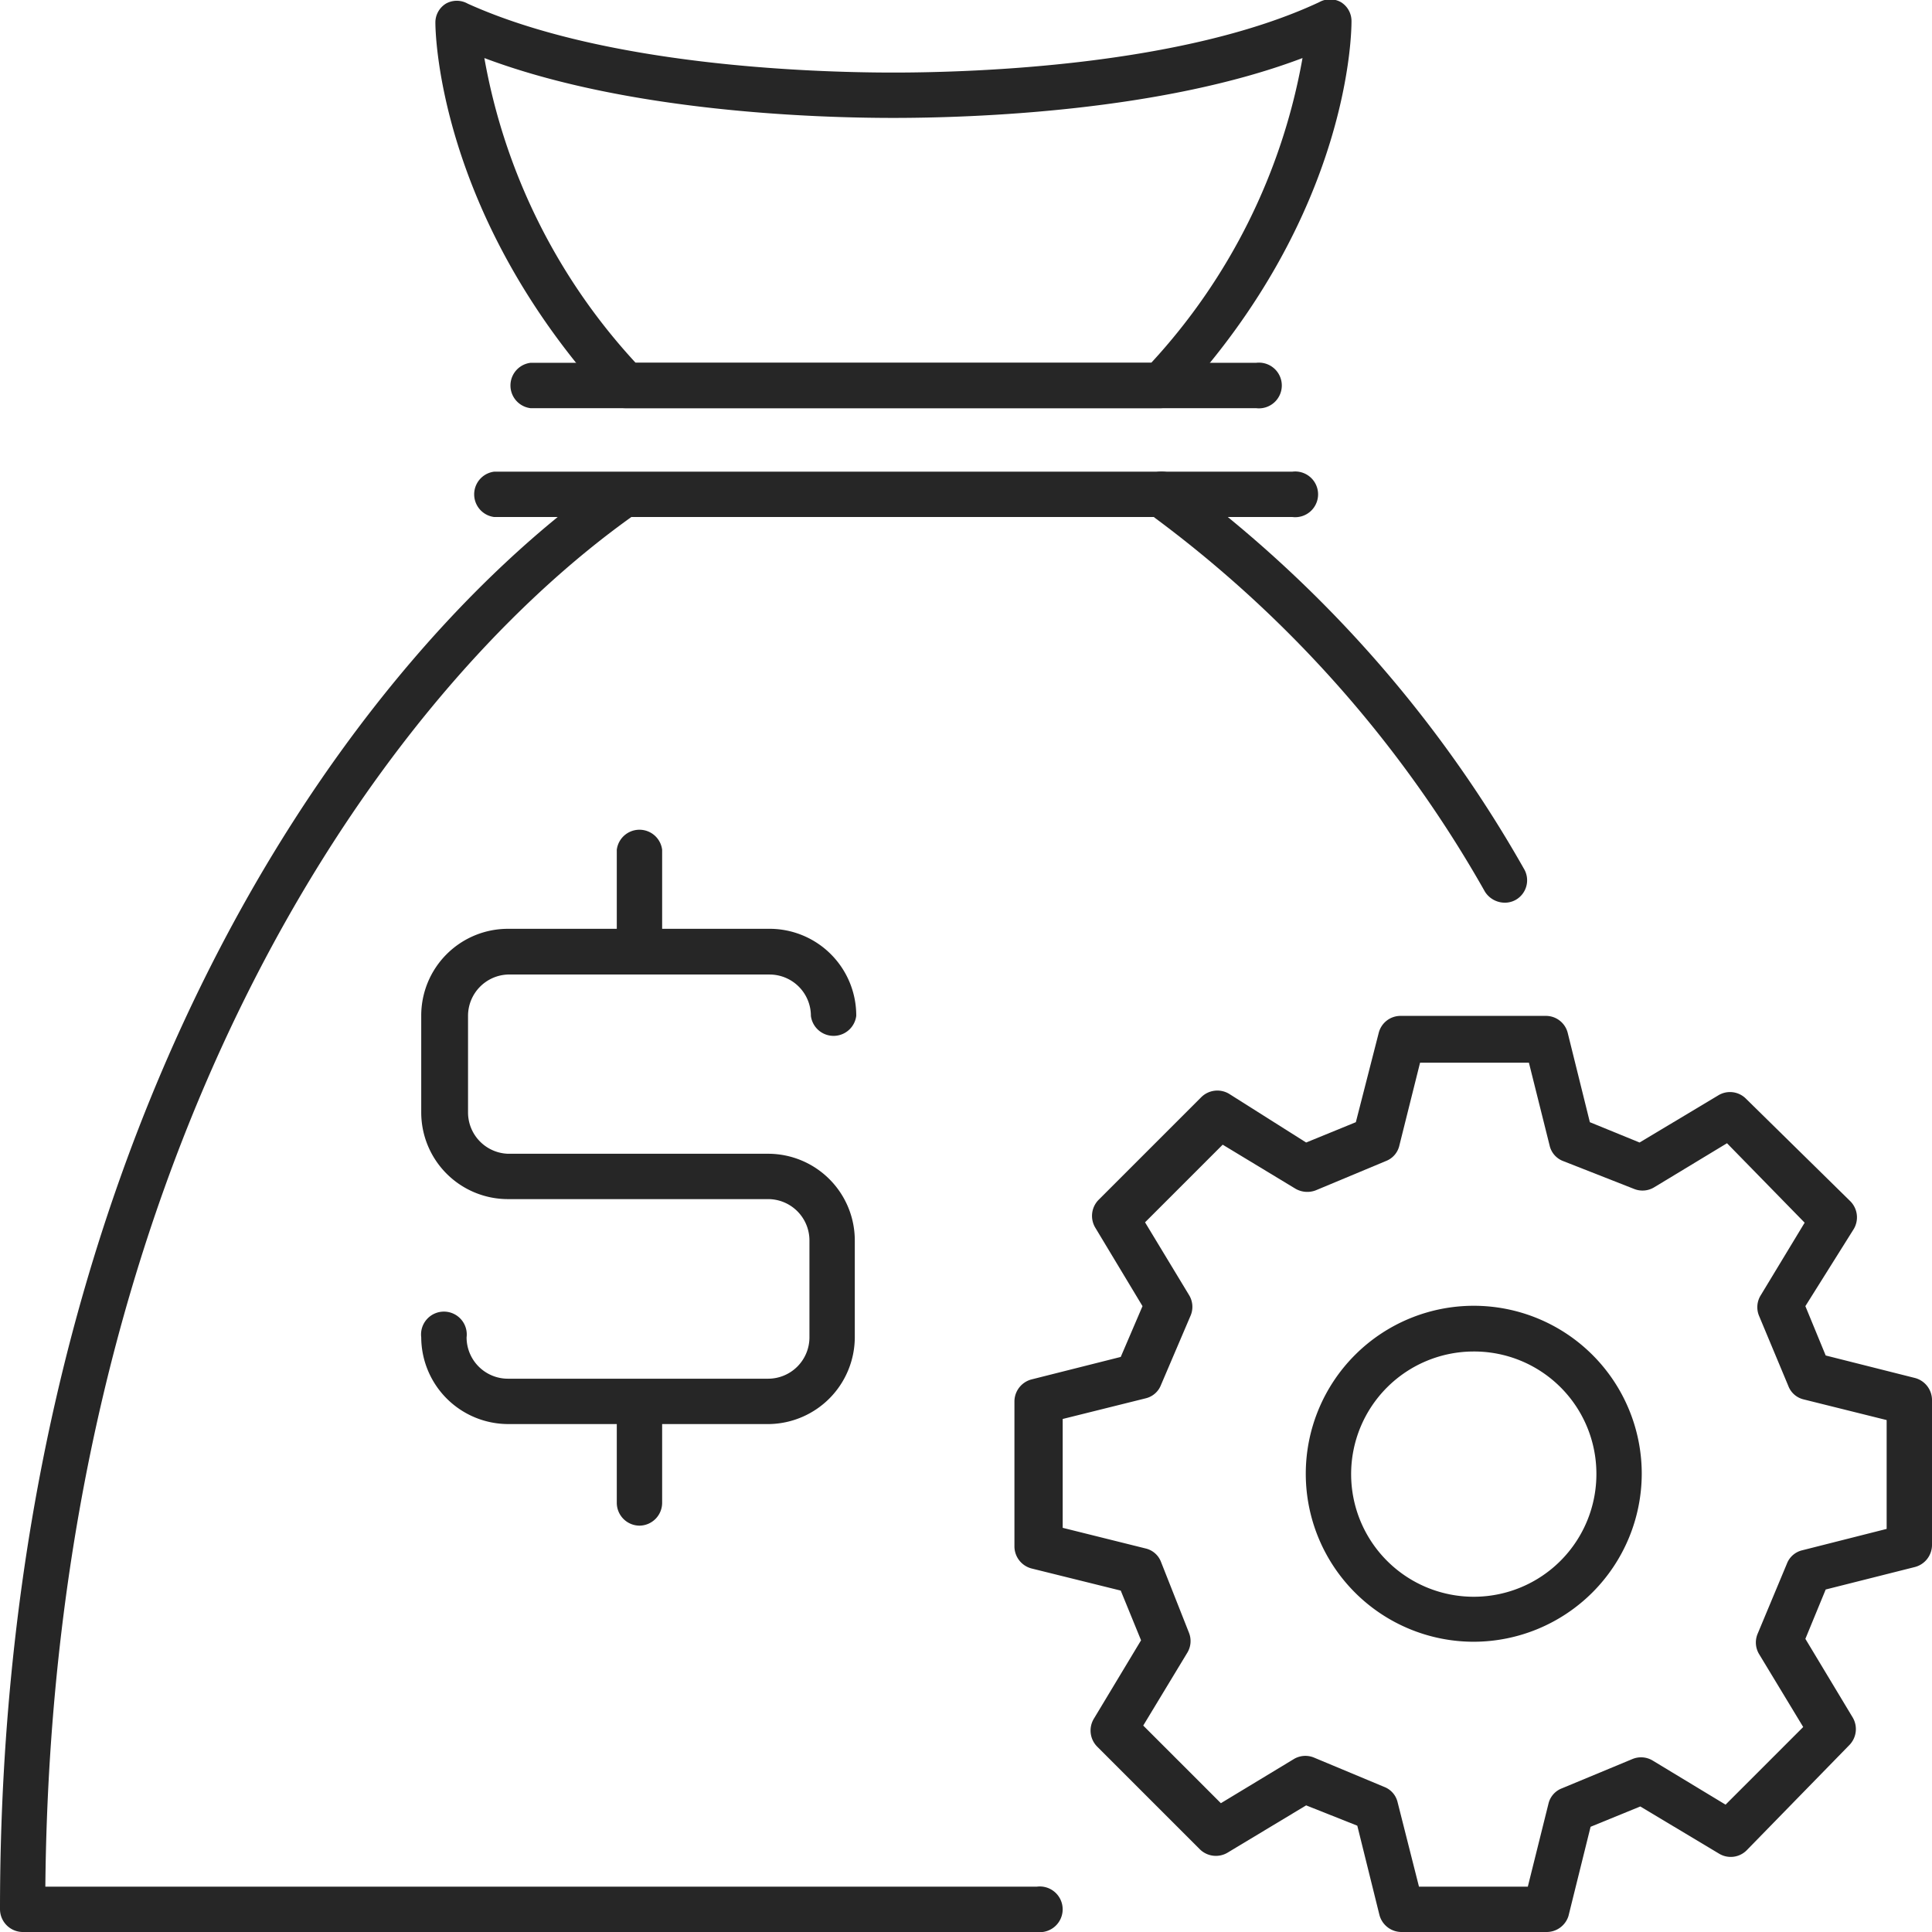
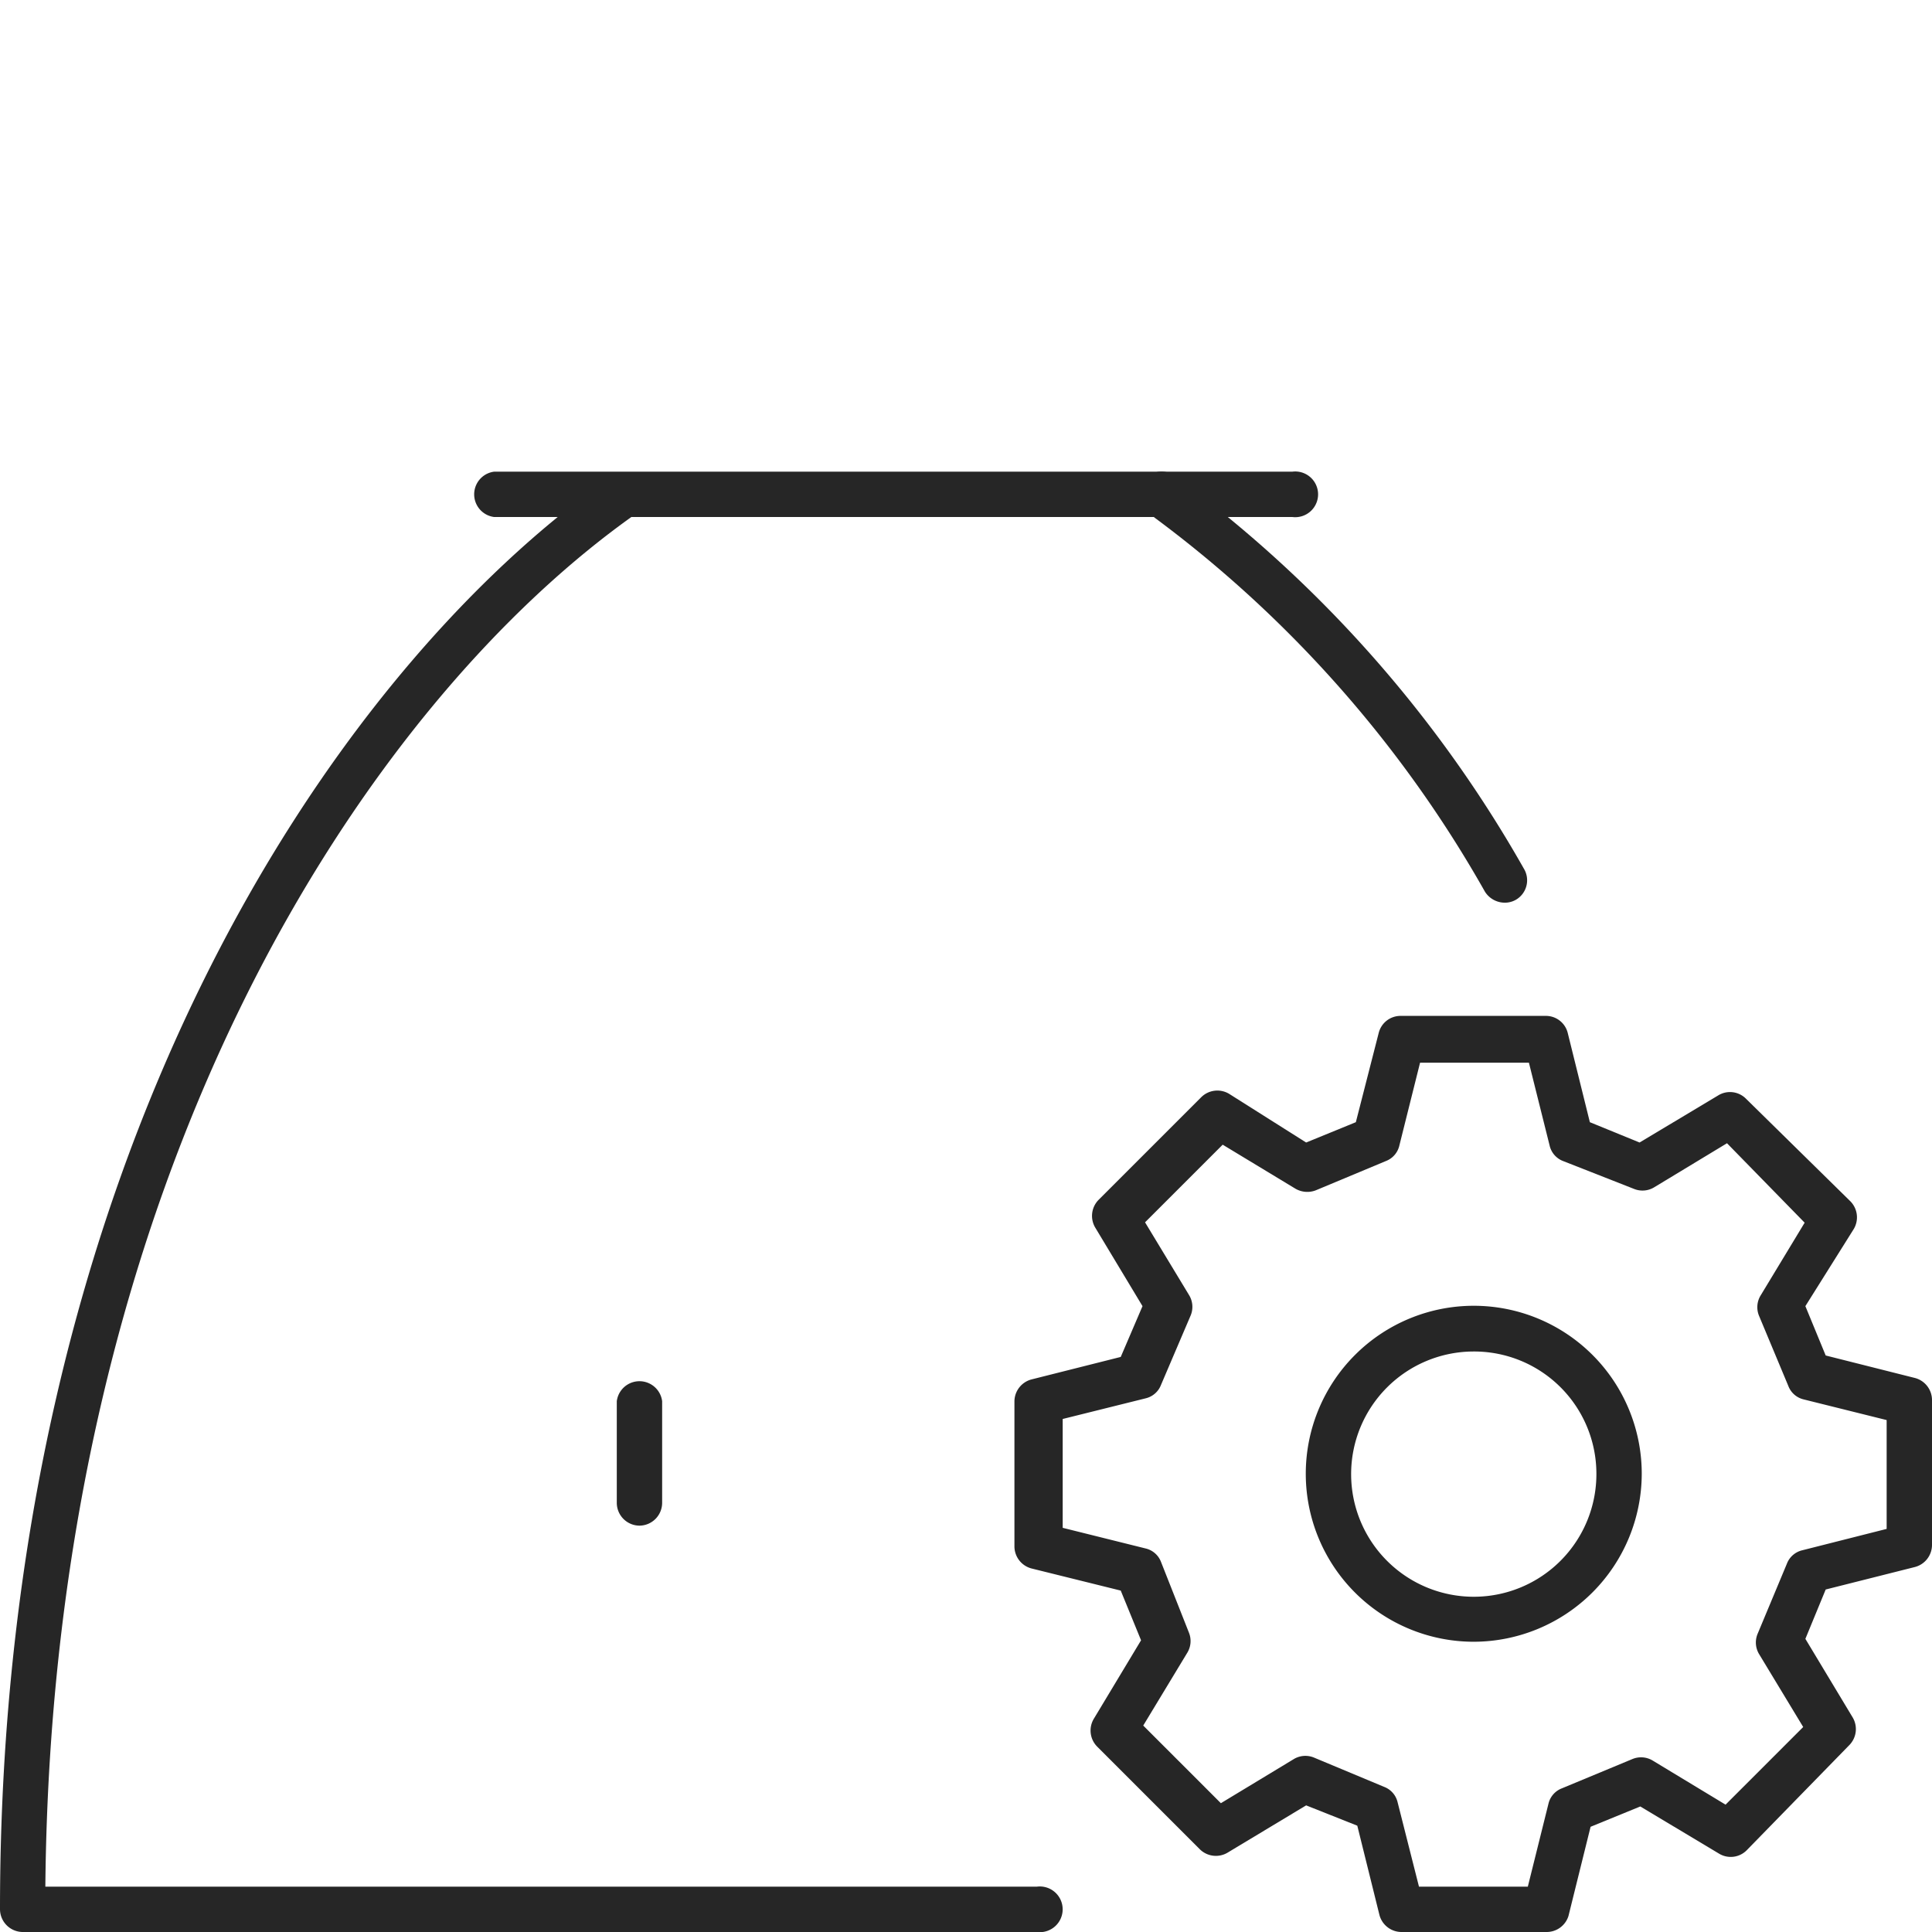
<svg xmlns="http://www.w3.org/2000/svg" viewBox="0 0 53.25 53.25">
  <defs>
    <style>.cls-1{fill:#262626;}</style>
  </defs>
  <g id="Слой_2" data-name="Слой 2">
    <g id="Layer_1" data-name="Layer 1">
      <path class="cls-1" d="M41.47,24.88a.65.65,0,0,1-.54-.3,33.07,33.07,0,0,0-9.28-10.44.63.63,0,0,1-.15-.87.62.62,0,0,1,.87-.16A34.51,34.51,0,0,1,42,23.94a.62.62,0,0,1-.22.86A.61.61,0,0,1,41.47,24.88Z" />
      <path class="cls-1" d="M28.58,53.25H.62A.63.63,0,0,1,0,52.62c0-20.5,9.09-34.09,16.88-39.51a.63.63,0,0,1,.72,1C10.13,19.33,1.43,32.33,1.25,52H28.58a.63.63,0,1,1,0,1.25Z" />
-       <path class="cls-1" d="M34.62,11.25h-20a.63.63,0,0,1,0-1.25h20a.63.63,0,1,1,0,1.25Z" />
      <path class="cls-1" d="M35.62,14.25h-22a.63.63,0,0,1,0-1.25h22a.63.63,0,1,1,0,1.25Z" />
-       <path class="cls-1" d="M32,11.25H17.24a.61.61,0,0,1-.46-.2C12.05,5.89,12,.84,12,.62A.61.61,0,0,1,12.29.1a.61.61,0,0,1,.6,0C16.67,1.81,22.36,2,24.62,2s8-.19,11.74-1.94a.61.61,0,0,1,.6,0,.61.61,0,0,1,.29.52c0,.22,0,5.27-4.78,10.43A.61.61,0,0,1,32,11.25ZM17.52,10H31.73A16.66,16.66,0,0,0,35.9,1.6C32,3.08,26.79,3.25,24.62,3.25S17.28,3.08,13.35,1.6A16.66,16.66,0,0,0,17.52,10Z" />
-       <path class="cls-1" d="M21.21,39.25H14a2.4,2.4,0,0,1-2.39-2.39.63.63,0,1,1,1.25,0A1.14,1.14,0,0,0,14,38h7.17a1.14,1.14,0,0,0,1.14-1.14V34.19a1.14,1.14,0,0,0-1.14-1.14H14a2.39,2.39,0,0,1-2.39-2.39V28A2.39,2.39,0,0,1,14,25.6h7.17A2.39,2.39,0,0,1,23.6,28a.63.63,0,0,1-1.25,0,1.14,1.14,0,0,0-1.14-1.14H14A1.14,1.14,0,0,0,12.9,28v2.67A1.14,1.14,0,0,0,14,31.8h7.17a2.39,2.39,0,0,1,2.39,2.39v2.67A2.4,2.4,0,0,1,21.21,39.25Z" />
-       <path class="cls-1" d="M17.62,26.85a.62.62,0,0,1-.62-.62V23.42a.63.63,0,0,1,1.25,0v2.81A.63.63,0,0,1,17.62,26.85Z" />
      <path class="cls-1" d="M17.62,42.05a.63.63,0,0,1-.62-.63v-2.8a.63.63,0,0,1,1.25,0v2.8A.63.63,0,0,1,17.62,42.05Z" />
      <path class="cls-1" d="M42.62,53.25h-4a.63.63,0,0,1-.6-.47l-.61-2.46L36,49.76l-2.16,1.3a.63.63,0,0,1-.77-.09l-2.83-2.83a.63.63,0,0,1-.09-.77l1.3-2.16-.56-1.37-2.46-.61a.63.63,0,0,1-.47-.61v-4a.63.63,0,0,1,.47-.6l2.46-.62L31.49,36l-1.3-2.16a.63.63,0,0,1,.09-.77l2.83-2.83a.63.63,0,0,1,.77-.09L36,31.49l1.37-.56L38,28.47a.62.62,0,0,1,.6-.47h4a.62.62,0,0,1,.61.47l.61,2.46,1.37.56,2.17-1.3a.62.62,0,0,1,.76.09L51,33.11a.63.63,0,0,1,.09.77L49.76,36l.56,1.36,2.46.62a.63.63,0,0,1,.47.6v4a.63.63,0,0,1-.47.61l-2.46.62-.56,1.36,1.3,2.16a.63.63,0,0,1-.09.77L48.14,51a.62.62,0,0,1-.76.09l-2.17-1.3-1.37.56-.61,2.46A.63.63,0,0,1,42.62,53.25ZM39.11,52h3l.57-2.29a.6.6,0,0,1,.37-.42L45,48.48a.62.62,0,0,1,.56.05l2,1.21,2.14-2.14-1.21-2a.62.62,0,0,1-.05-.56l.81-1.94a.6.6,0,0,1,.42-.37L52,42.14v-3l-2.29-.57a.6.6,0,0,1-.42-.37l-.81-1.94a.62.62,0,0,1,.05-.56l1.21-2L47.6,31.51l-2,1.21a.62.62,0,0,1-.56.05L43.08,32a.6.6,0,0,1-.37-.43l-.57-2.28h-3l-.57,2.28a.6.6,0,0,1-.37.43l-1.94.81a.65.65,0,0,1-.56-.05l-2-1.21-2.14,2.14,1.21,2a.62.62,0,0,1,.05.56L32,38.17a.6.6,0,0,1-.42.37l-2.29.57v3l2.29.57a.6.6,0,0,1,.42.37L32.77,45a.62.62,0,0,1-.05.56l-1.21,2,2.14,2.14,2-1.21a.62.62,0,0,1,.56-.05l1.94.81a.6.6,0,0,1,.37.42Zm13.51-9.38h0Zm-12,2.63a4.63,4.63,0,1,1,4.63-4.63A4.64,4.64,0,0,1,40.62,45.25Zm0-8A3.38,3.38,0,1,0,44,40.62,3.37,3.37,0,0,0,40.62,37.25Z" />
    </g>
  </g>
</svg>